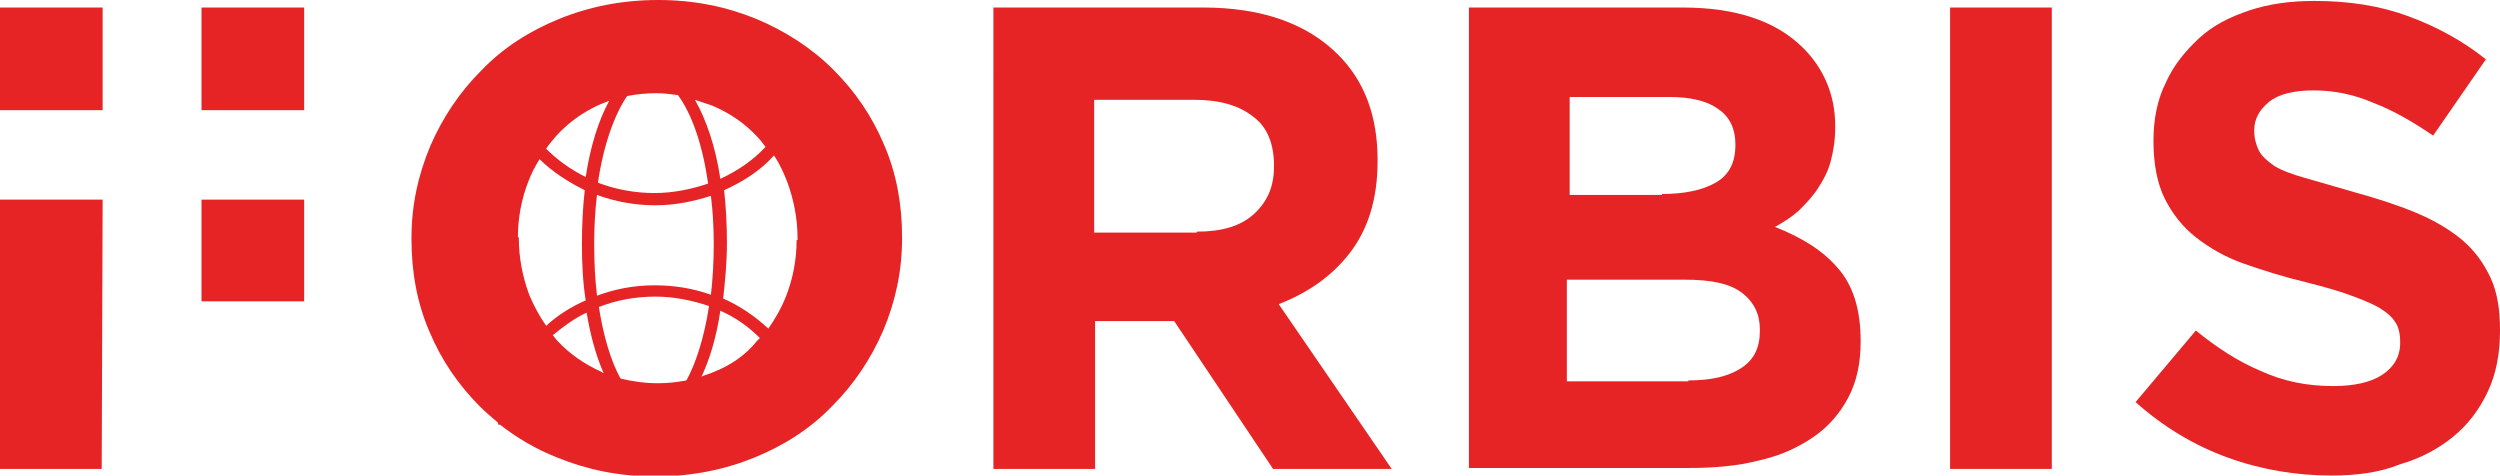
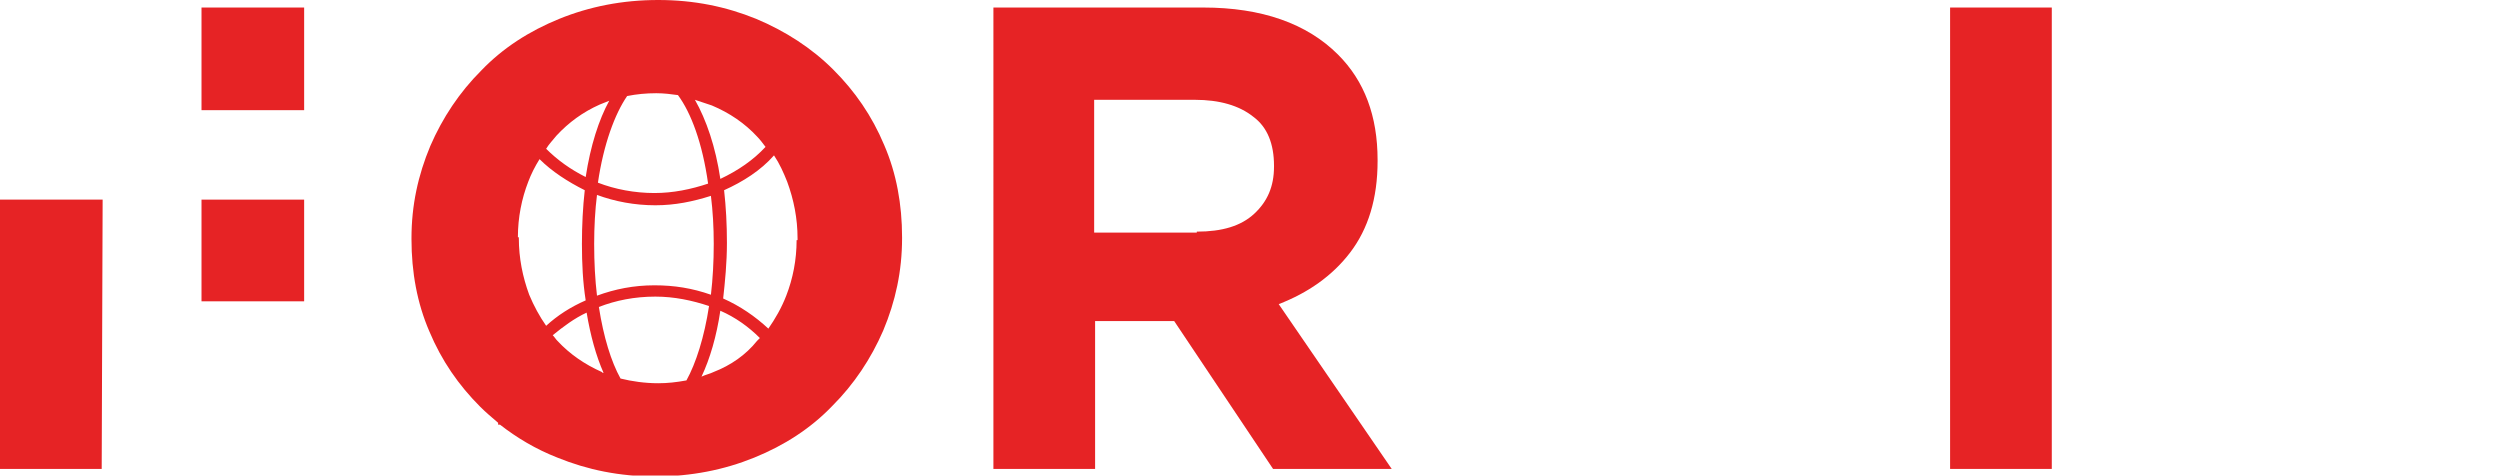
<svg xmlns="http://www.w3.org/2000/svg" id="Layer_1" x="0px" y="0px" viewBox="0 0 265.5 50.5" style="enable-background:new 0 0 265.5 50.5;" xml:space="preserve">
  <style type="text/css"> .st0{fill:#E62325;} </style>
  <g id="XMLID_15_">
    <g id="XMLID_24_">
      <path class="st0" d="M105.4,0.8h22.4c6.2,0,11,1.7,14.3,5c2.8,2.8,4.2,6.5,4.2,11.2v0.1c0,4-1,7.2-2.9,9.7 c-1.9,2.5-4.5,4.3-7.6,5.5l12,17.5h-12.6l-10.5-15.7h-0.1h-8.3v15.7h-10.8V0.8z M127.1,24.6c2.7,0,4.7-0.6,6.1-1.9 c1.4-1.3,2.1-2.9,2.1-5v-0.1c0-2.3-0.7-4.1-2.2-5.2c-1.5-1.2-3.6-1.8-6.2-1.8h-10.7v14.1H127.1z" />
    </g>
    <g id="XMLID_20_">
-       <path class="st0" d="M156,0.8h22.7c5.6,0,9.9,1.4,12.8,4.3c2.2,2.2,3.4,5,3.4,8.3v0.1c0,1.4-0.2,2.6-0.5,3.7 c-0.3,1.1-0.8,2-1.4,2.9c-0.6,0.9-1.3,1.6-2,2.3c-0.8,0.7-1.6,1.2-2.5,1.7c2.8,1.1,5.1,2.5,6.7,4.4c1.6,1.8,2.4,4.4,2.4,7.7v0.1 c0,2.2-0.4,4.2-1.3,5.9c-0.9,1.7-2.1,3.1-3.7,4.2c-1.6,1.1-3.5,2-5.8,2.5c-2.3,0.6-4.8,0.8-7.5,0.8H156V0.8z M176.5,20.6 c2.4,0,4.3-0.4,5.7-1.2c1.4-0.8,2.1-2.1,2.1-4v-0.1c0-1.6-0.6-2.9-1.8-3.7c-1.2-0.9-3-1.3-5.2-1.3h-10.6v10.4H176.5z M179.3,40.4 c2.4,0,4.2-0.4,5.6-1.3c1.4-0.9,2-2.2,2-4v-0.1c0-1.6-0.6-2.9-1.9-3.9c-1.3-1-3.3-1.4-6.1-1.4h-12.5v10.8H179.3z" />
-     </g>
+       </g>
    <g id="XMLID_18_">
      <path class="st0" d="M207.1,0.8h10.8v49h-10.8V0.8z" />
    </g>
    <g id="XMLID_16_">
-       <path class="st0" d="M247.6,50.5c-3.7,0-7.4-0.6-11-1.9c-3.6-1.3-6.9-3.3-9.8-5.9l6.4-7.6c2.2,1.8,4.5,3.3,6.9,4.3 c2.4,1.1,4.9,1.6,7.7,1.6c2.2,0,4-0.4,5.2-1.2c1.2-0.8,1.9-1.9,1.9-3.4v-0.1c0-0.7-0.1-1.3-0.4-1.9c-0.3-0.5-0.7-1-1.5-1.5 c-0.7-0.5-1.7-0.9-3-1.4c-1.3-0.5-3-1-5-1.5c-2.5-0.6-4.7-1.3-6.7-2c-2-0.7-3.7-1.7-5.1-2.8c-1.4-1.1-2.5-2.5-3.3-4.1 c-0.8-1.6-1.2-3.7-1.2-6.1v-0.1c0-2.2,0.4-4.3,1.3-6.1c0.8-1.8,2-3.3,3.5-4.7s3.3-2.3,5.4-3c2.1-0.7,4.4-1,6.9-1 c3.6,0,6.9,0.5,9.9,1.6c3,1.1,5.8,2.6,8.3,4.6l-5.6,8.1c-2.2-1.5-4.3-2.7-6.4-3.5c-2.1-0.9-4.2-1.3-6.3-1.3 c-2.1,0-3.7,0.4-4.7,1.2c-1,0.8-1.6,1.8-1.6,3v0.1c0,0.8,0.2,1.5,0.5,2.1c0.3,0.6,0.9,1.1,1.6,1.6c0.8,0.5,1.9,0.9,3.3,1.3 c1.4,0.4,3.1,0.9,5.2,1.5c2.5,0.7,4.7,1.4,6.6,2.2c1.9,0.8,3.6,1.8,4.9,2.9c1.3,1.1,2.3,2.5,3,4c0.7,1.5,1,3.4,1,5.5v0.1 c0,2.4-0.4,4.6-1.3,6.5c-0.9,1.9-2.1,3.5-3.7,4.8c-1.6,1.3-3.5,2.3-5.6,2.9C252.7,50.2,250.2,50.5,247.6,50.5z" />
-     </g>
+       </g>
  </g>
  <g id="XMLID_14_">
    <polygon class="st0" points="0,21.2 10.9,21.2 10.8,49.8 0,49.8 " />
  </g>
  <g id="XMLID_12_">
    <polygon class="st0" points="21.4,0.8 21.4,10.2 21.4,11.7 32.3,11.7 32.3,10.2 32.3,0.8 " />
  </g>
  <g id="XMLID_31_">
-     <polygon class="st0" points="0,0.8 0,10.2 0,11.7 10.9,11.7 10.9,10.2 10.9,0.8 " />
-   </g>
+     </g>
  <g id="XMLID_8_">
    <polygon class="st0" points="21.4,21.2 21.4,30.9 21.4,32 32.3,32 32.3,30.9 32.3,21.2 " />
  </g>
  <g id="XMLID_35_">
    <path class="st0" d="M93.9,15.4c-1.3-3.1-3.1-5.7-5.4-8c-2.3-2.3-5.1-4.1-8.2-5.4c-3.2-1.3-6.6-2-10.4-2c-3.8,0-7.3,0.7-10.5,2 c-3.2,1.3-6,3.1-8.3,5.5c-2.3,2.3-4.1,5-5.4,8c-1.3,3.1-2,6.3-2,9.8v0.1c0,3.5,0.6,6.8,1.9,9.8c1.3,3.1,3.1,5.7,5.4,8 c0.6,0.6,1.2,1.1,1.9,1.7c0,0.1,0,0.1,0,0.2h0.2c1.8,1.4,3.8,2.6,6.1,3.5c3.2,1.3,6.6,2,10.4,2c3.8,0,7.3-0.7,10.5-2 c3.2-1.3,6-3.1,8.3-5.5c2.3-2.3,4.1-5,5.4-8c1.3-3.1,2-6.3,2-9.8v-0.1C95.8,21.7,95.2,18.4,93.9,15.4z M84.6,25.5 c0,2.1-0.4,4.1-1.1,5.9c-0.5,1.3-1.2,2.5-1.9,3.5c-1.4-1.3-3-2.4-4.8-3.2c0.2-1.8,0.4-3.8,0.4-5.9c0-2-0.1-3.8-0.3-5.6 c2-0.9,3.9-2.1,5.3-3.7c0.6,0.9,1,1.8,1.4,2.8c0.7,1.9,1.1,3.9,1.1,6V25.5z M69.9,40.7c-1.4,0-2.8-0.2-4-0.5 c-1-1.8-1.8-4.4-2.3-7.6c1.8-0.7,3.8-1.1,6-1.1c2,0,3.9,0.4,5.7,1c-0.5,3.3-1.4,6.1-2.4,7.9C71.8,40.6,70.9,40.7,69.9,40.7z M69.5,30.3c-2.2,0-4.2,0.4-6.1,1.1c-0.2-1.7-0.3-3.5-0.3-5.5c0-1.8,0.1-3.6,0.3-5.2c1.9,0.7,4,1.1,6.2,1.1c2.1,0,4-0.4,5.9-1 c0.2,1.6,0.3,3.3,0.3,5.1c0,1.9-0.1,3.7-0.3,5.4C73.5,30.6,71.6,30.3,69.5,30.3z M55,25.2c0-2.1,0.4-4.1,1.1-5.9 c0.3-0.8,0.7-1.6,1.2-2.4c1.3,1.3,3,2.4,4.8,3.3c-0.2,1.8-0.3,3.7-0.3,5.7c0,2.1,0.1,4.1,0.4,6c-1.6,0.7-3,1.6-4.2,2.7 c-0.7-1-1.3-2.1-1.8-3.3c-0.7-1.9-1.1-3.9-1.1-6V25.2z M69.7,9.9c0.8,0,1.6,0.1,2.3,0.2c1.4,1.9,2.6,5.1,3.2,9.4 c-1.8,0.6-3.7,1-5.7,1c-2.1,0-4.2-0.4-6-1.1c0.6-4.1,1.8-7.3,3.1-9.2C67.6,10,68.6,9.9,69.7,9.9z M80.4,14.5 c0.3,0.3,0.6,0.7,0.9,1.1C80,17,78.4,18.1,76.5,19c-0.5-3.4-1.5-6.3-2.7-8.4c0.6,0.2,1.2,0.4,1.8,0.6C77.5,12,79.1,13.1,80.4,14.5z M63.7,11.1c0.3-0.1,0.7-0.3,1-0.4c-1.1,2-2,4.8-2.5,8.1c-1.6-0.8-3-1.8-4.2-3c0.3-0.5,0.7-0.9,1.1-1.4 C60.4,13,61.9,11.9,63.7,11.1z M59.2,36.2c-0.2-0.2-0.3-0.4-0.5-0.6c1.1-0.9,2.3-1.8,3.6-2.4c0.4,2.4,1,4.6,1.8,6.4 c-0.1,0-0.1,0-0.2-0.1C62.1,38.7,60.5,37.6,59.2,36.2z M75.8,39.5c-0.4,0.2-0.9,0.3-1.3,0.5c0.9-1.9,1.6-4.3,2-7 c1.6,0.7,3,1.7,4.2,2.9c-0.1,0.1-0.2,0.2-0.3,0.3C79.2,37.7,77.6,38.8,75.8,39.5z" />
  </g>
  <g> </g>
  <g> </g>
</svg>